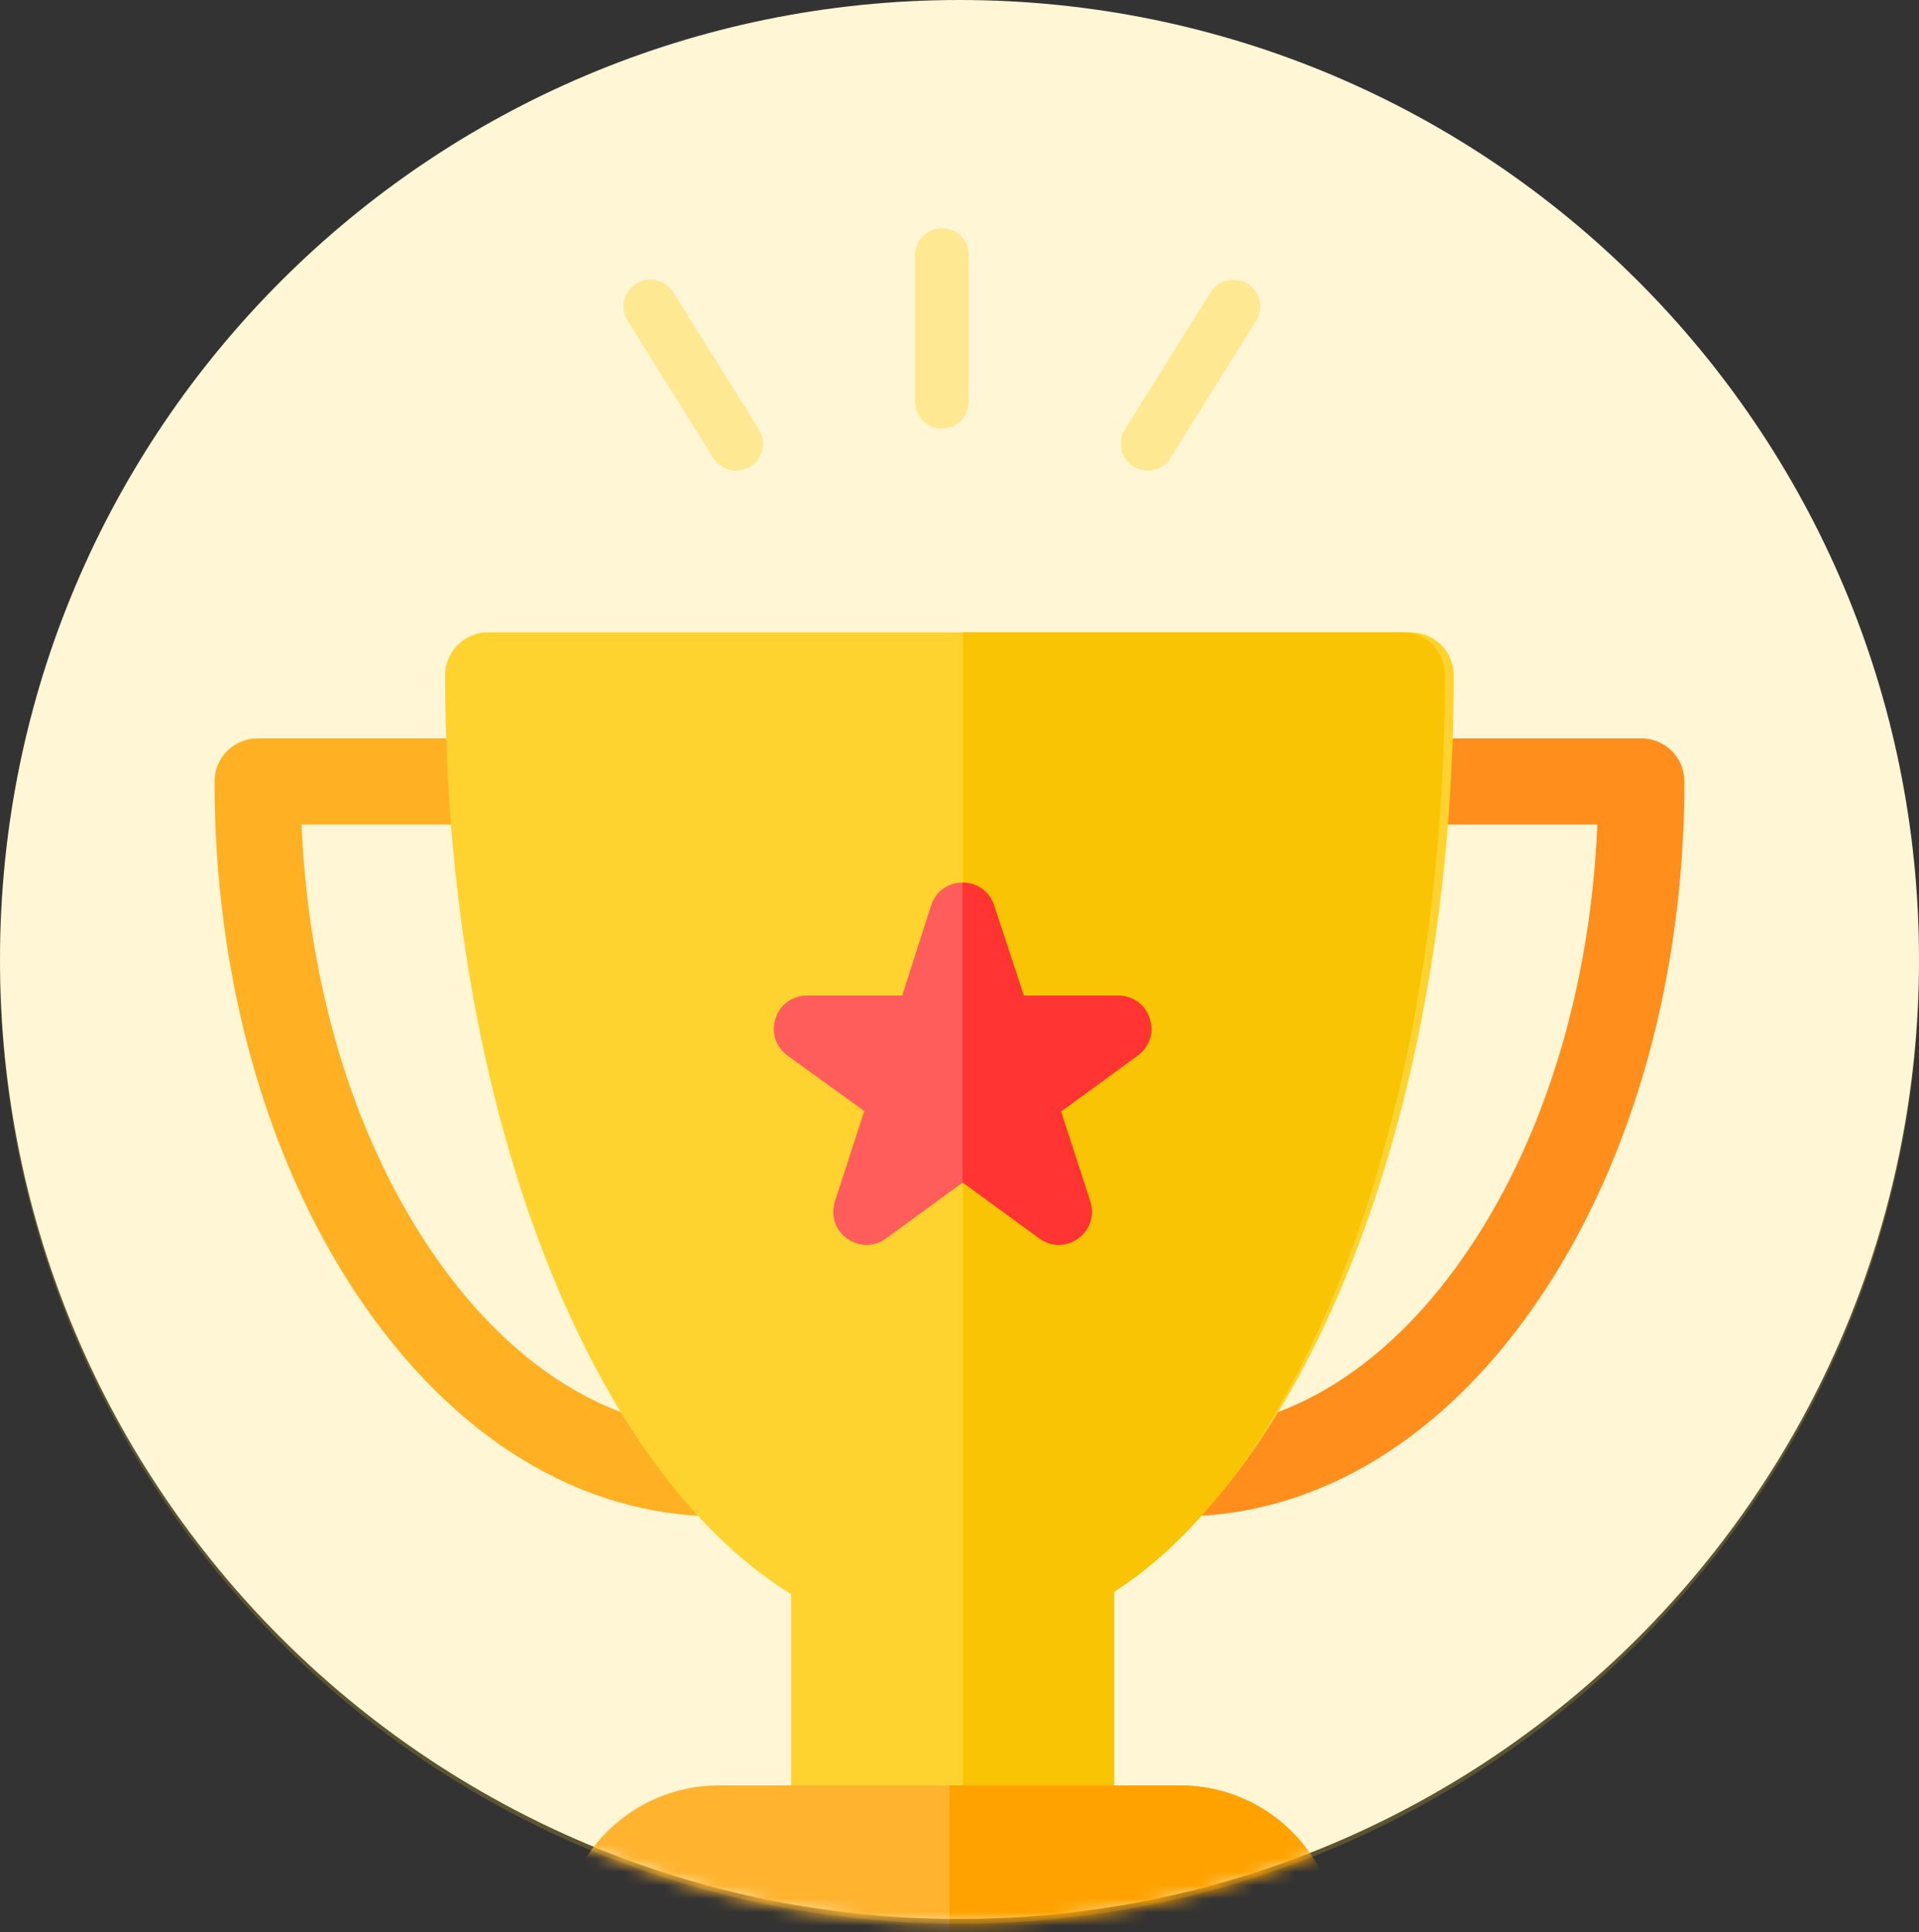
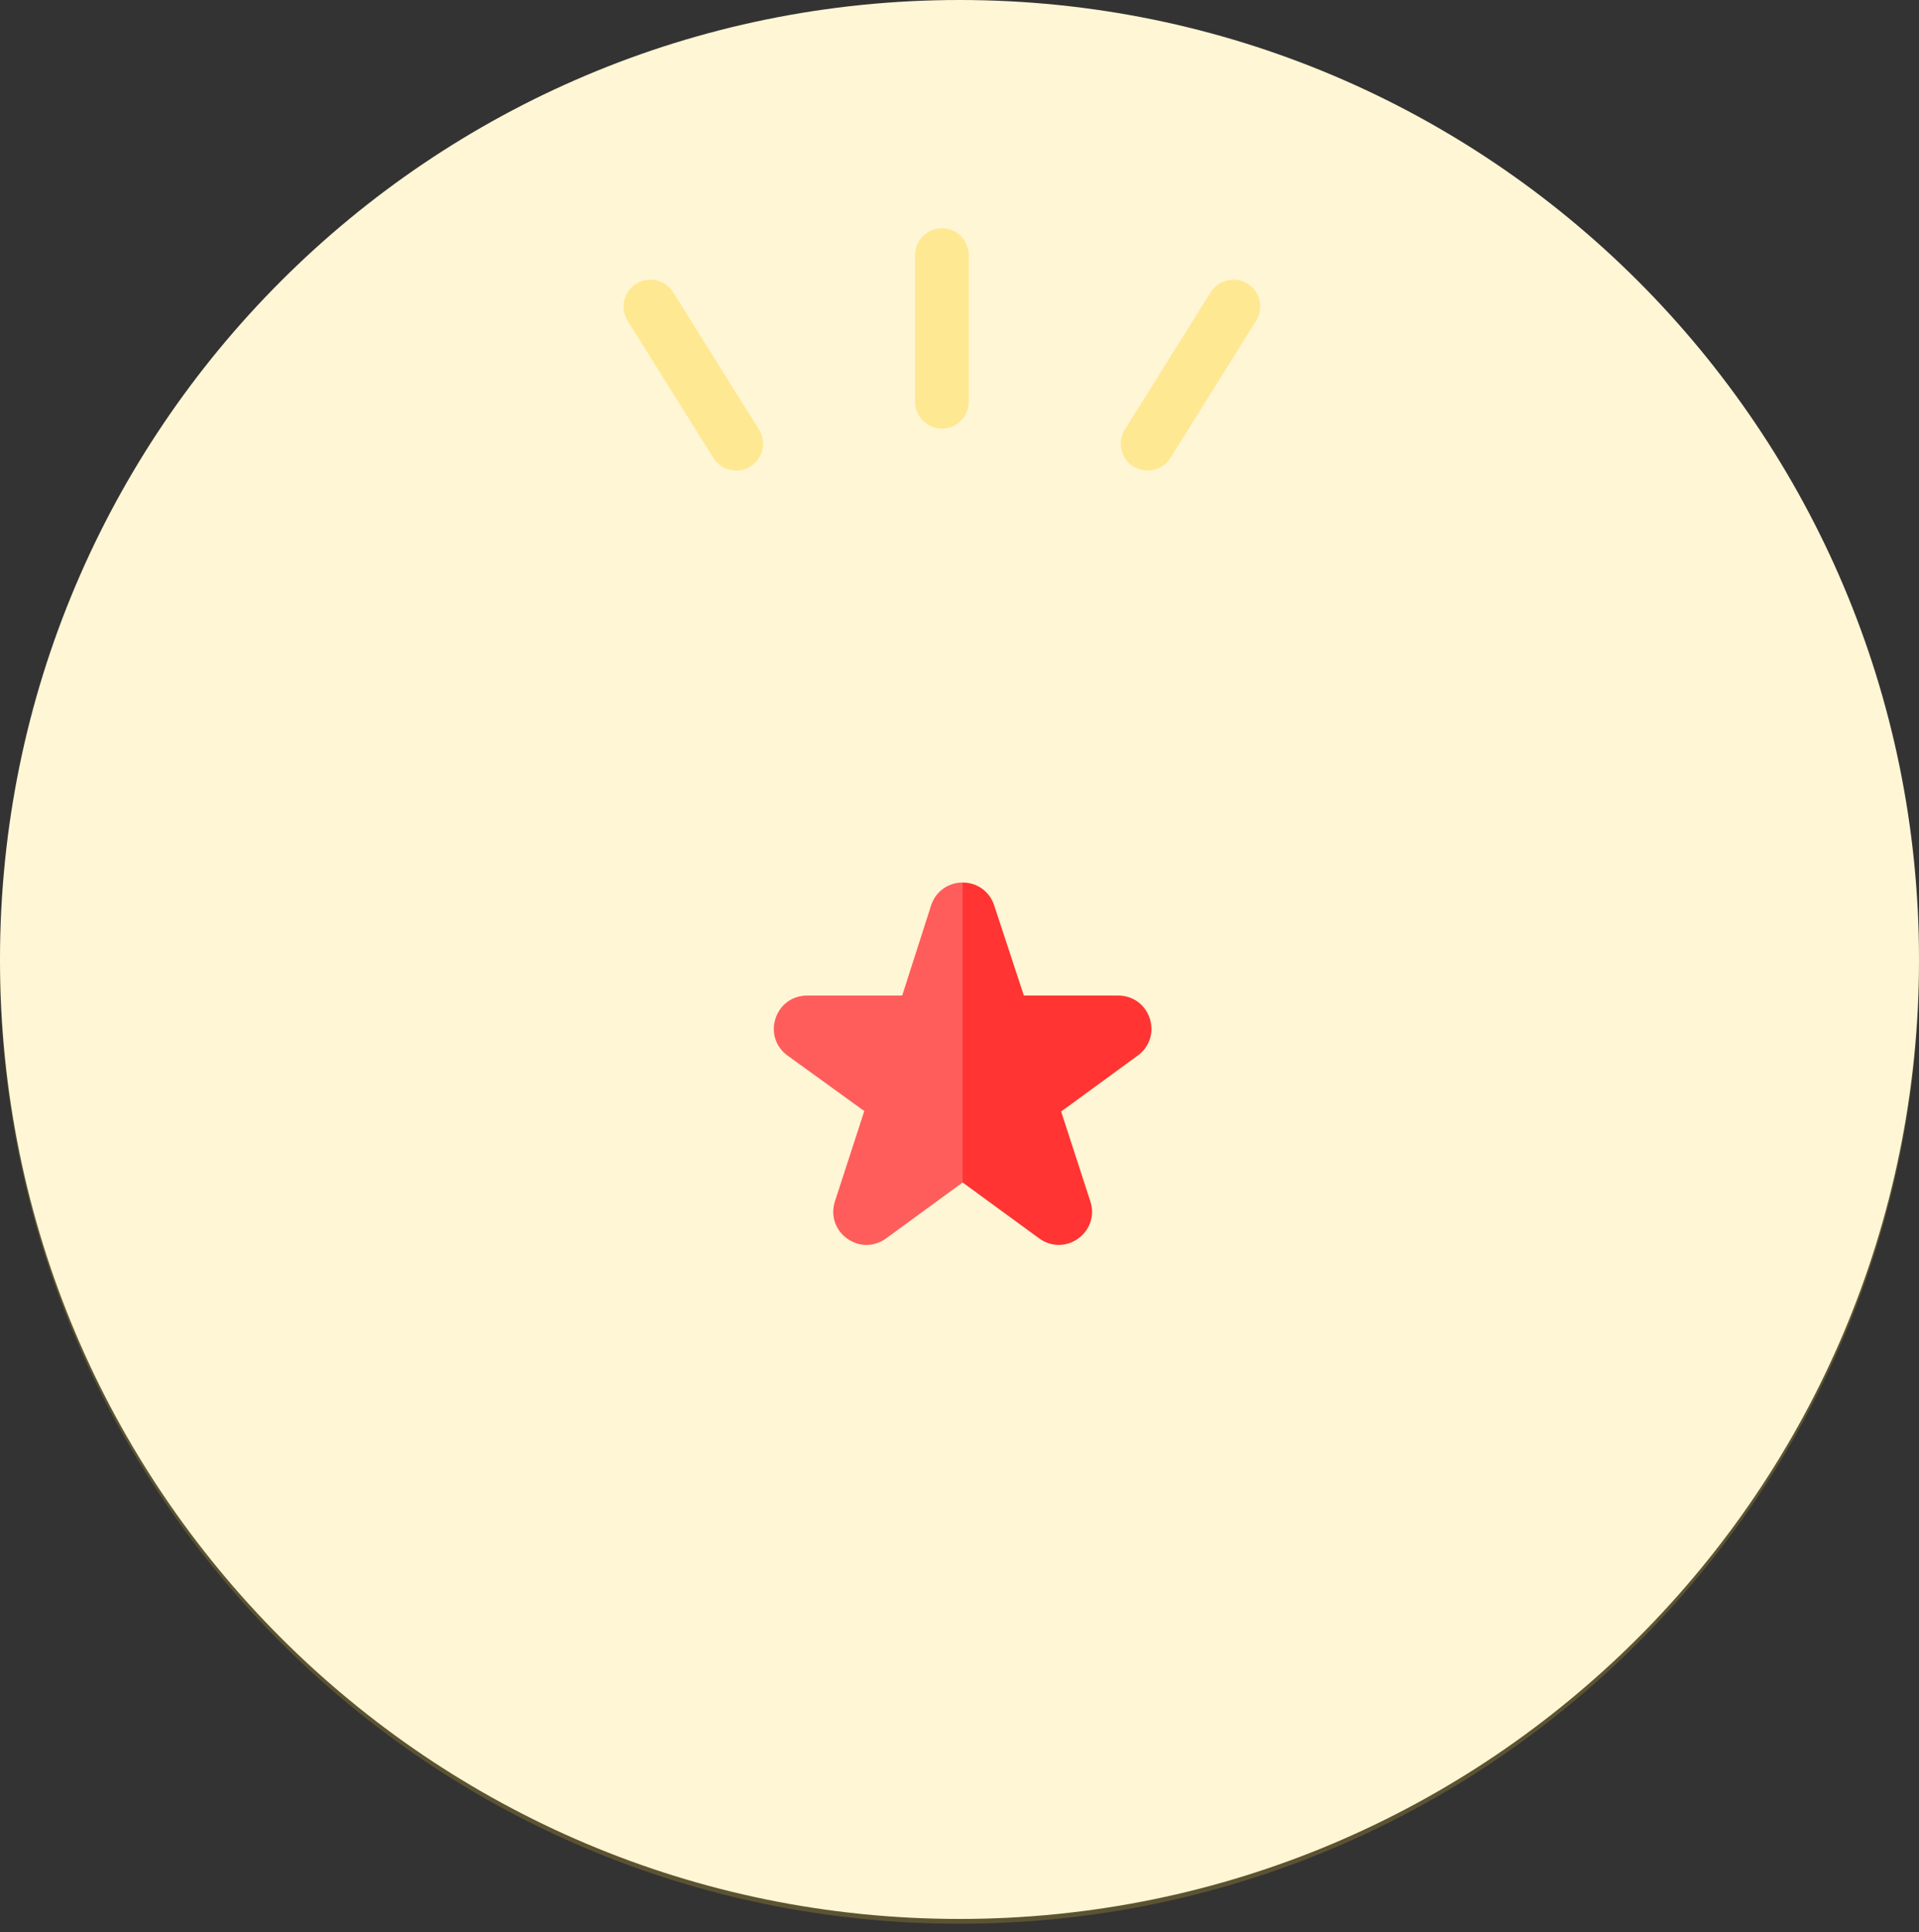
<svg xmlns="http://www.w3.org/2000/svg" width="143" height="144" viewBox="0 0 143 144" fill="none">
  <rect x="0" y="0" width="143" height="144" fill="#333333" stroke="none" />
  <path opacity="0.2" d="M143 71.857C143 111.345 110.988 143.357 71.5 143.357C32.012 143.357 0 111.345 0 71.857C0 32.369 32.012 0.357 71.5 0.357C110.988 0.357 143 32.369 143 71.857Z" fill="#FFD32F" />
  <path d="M143 71.5C143 110.988 110.988 143 71.5 143C32.012 143 0 110.988 0 71.5C0 32.012 32.012 0 71.5 0C110.988 0 143 32.012 143 71.5Z" fill="#FFF6D5" />
  <mask id="mask0" mask-type="alpha" maskUnits="userSpaceOnUse" x="0" y="0" width="143" height="144">
-     <path d="M143 71.857C143 111.345 110.988 143.357 71.5 143.357C32.012 143.357 0 111.345 0 71.857C0 32.369 32.012 0.357 71.5 0.357C110.988 0.357 143 32.369 143 71.857Z" fill="#FFD32F" />
-   </mask>
+     </mask>
  <g mask="url(#mask0)">
    <path d="M88.009 113.001C86.242 113.001 84.806 111.57 84.801 109.801C84.795 108.03 86.228 106.588 88 106.583C96.061 106.558 103.73 101.691 109.594 92.878C115.222 84.419 118.529 73.358 119.033 61.443H104.898C103.126 61.443 101.689 60.007 101.689 58.234C101.689 56.462 103.126 55.025 104.898 55.025H122.31C124.082 55.025 125.519 56.462 125.519 58.234C125.519 72.613 121.761 86.178 114.938 96.434C107.85 107.085 98.291 112.969 88.02 113.001C88.017 113.001 88.014 113.001 88.009 113.001Z" fill="#FF8E1D" />
    <path d="M53.494 113.001C53.49 113.001 53.488 113.001 53.484 113.001C43.214 112.969 33.654 107.085 26.566 96.434C19.743 86.178 15.985 72.613 15.985 58.234C15.985 56.462 17.422 55.025 19.194 55.025H36.605C38.378 55.025 39.814 56.462 39.814 58.234C39.814 60.007 38.378 61.443 36.605 61.443H22.471C22.975 73.358 26.281 84.419 31.91 92.878C37.774 101.691 45.443 106.558 53.504 106.583C55.276 106.588 56.708 108.03 56.703 109.801C56.697 111.57 55.262 113 53.494 113.001Z" fill="#FFB023" />
    <path d="M105.124 47.12H36.38C34.608 47.12 33.171 48.556 33.171 50.329C33.171 69.179 36.867 86.952 43.578 100.373C47.877 108.971 53.135 115.213 58.95 118.786V136.258C58.95 138.03 60.387 139.467 62.159 139.467H79.345C81.118 139.467 82.554 138.03 82.554 136.258V118.786C88.369 115.214 93.628 108.971 97.926 100.373C104.637 86.952 108.333 69.179 108.333 50.329C108.333 48.556 106.897 47.12 105.124 47.12Z" fill="#FFD32F" />
    <path d="M83.029 136.056V118.624C88.587 115.06 93.613 108.831 97.721 100.252C104.135 86.862 107.667 69.129 107.667 50.322C107.667 48.553 106.294 47.12 104.6 47.12H71.749V139.258H79.962C81.656 139.258 83.029 137.824 83.029 136.056Z" fill="#F8C403" />
    <path d="M87.938 133.049H53.566C47.059 133.049 41.764 138.344 41.764 144.851V153.444C41.764 155.216 43.201 156.652 44.973 156.652H96.531C98.303 156.652 99.74 155.216 99.74 153.444V144.851C99.74 138.344 94.446 133.049 87.938 133.049Z" fill="#FFB32F" />
-     <path d="M87.937 133.049H70.752V156.652H96.531C98.303 156.652 99.74 155.216 99.74 153.444V144.851C99.74 138.344 94.446 133.049 87.937 133.049Z" fill="#FFA200" />
  </g>
  <path opacity="0.4" d="M70.188 19.01V29.942" stroke="#FFD32F" stroke-width="4" stroke-linecap="round" stroke-linejoin="round" />
  <path opacity="0.4" d="M91.909 22.843L85.521 33.065" stroke="#FFD32F" stroke-width="4" stroke-linecap="round" stroke-linejoin="round" />
  <path opacity="0.4" d="M48.467 22.843L54.855 33.065" stroke="#FFD32F" stroke-width="4" stroke-linecap="round" stroke-linejoin="round" />
  <path d="M85.678 75.895C85.34 74.859 84.417 74.189 83.327 74.189H76.297L74.083 67.466C73.743 66.433 72.822 65.767 71.735 65.767C71.734 65.767 68.437 76.943 68.437 76.943L71.734 88.12L77.44 92.287C78.323 92.931 79.465 92.933 80.35 92.292C81.235 91.651 81.588 90.565 81.25 89.525L79.069 82.812H79.099L84.785 78.659C85.665 78.016 86.016 76.931 85.678 75.895Z" fill="#FF3433" />
  <path d="M71.724 65.767C70.633 65.771 69.712 66.445 69.379 67.485L67.23 74.189H60.141C59.049 74.189 58.125 74.861 57.789 75.901C57.452 76.941 57.807 78.026 58.693 78.666L64.404 82.795L62.217 89.525C61.88 90.565 62.233 91.651 63.118 92.292C64.003 92.933 65.145 92.931 66.028 92.287L71.734 88.12C71.734 88.12 71.734 65.767 71.734 65.767C71.731 65.767 71.727 65.767 71.724 65.767Z" fill="#FF5D5C" />
</svg>